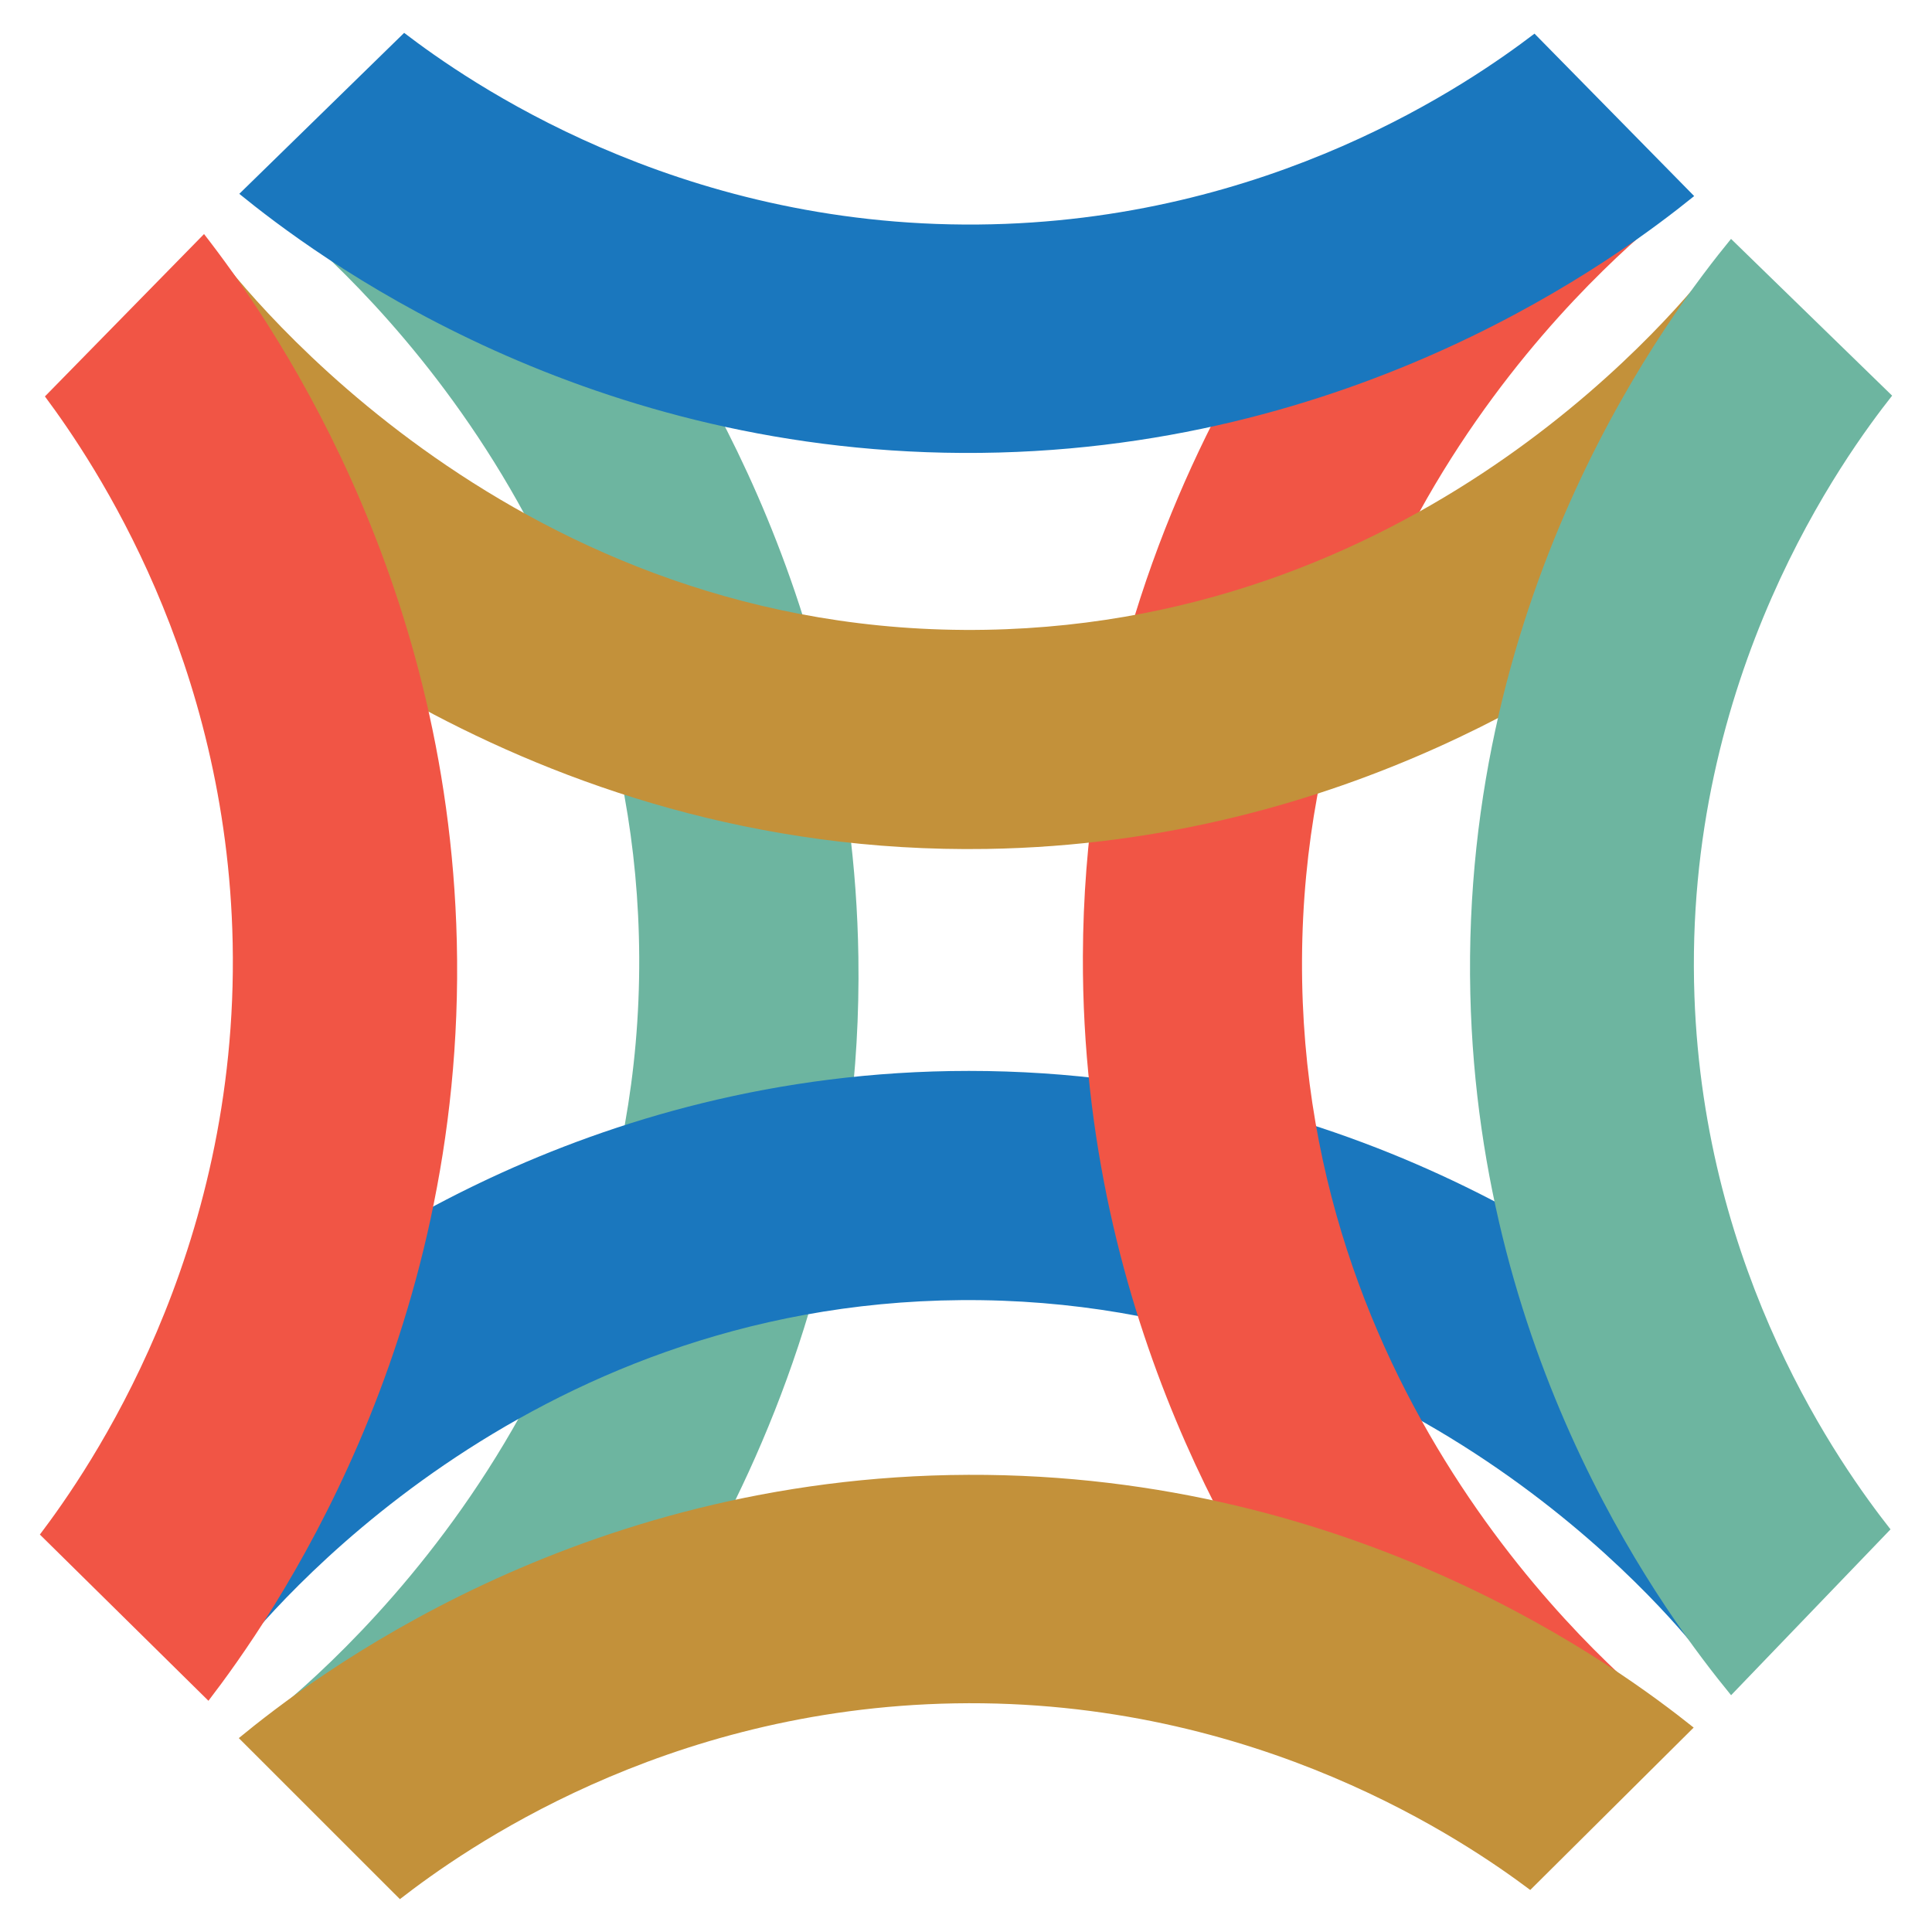
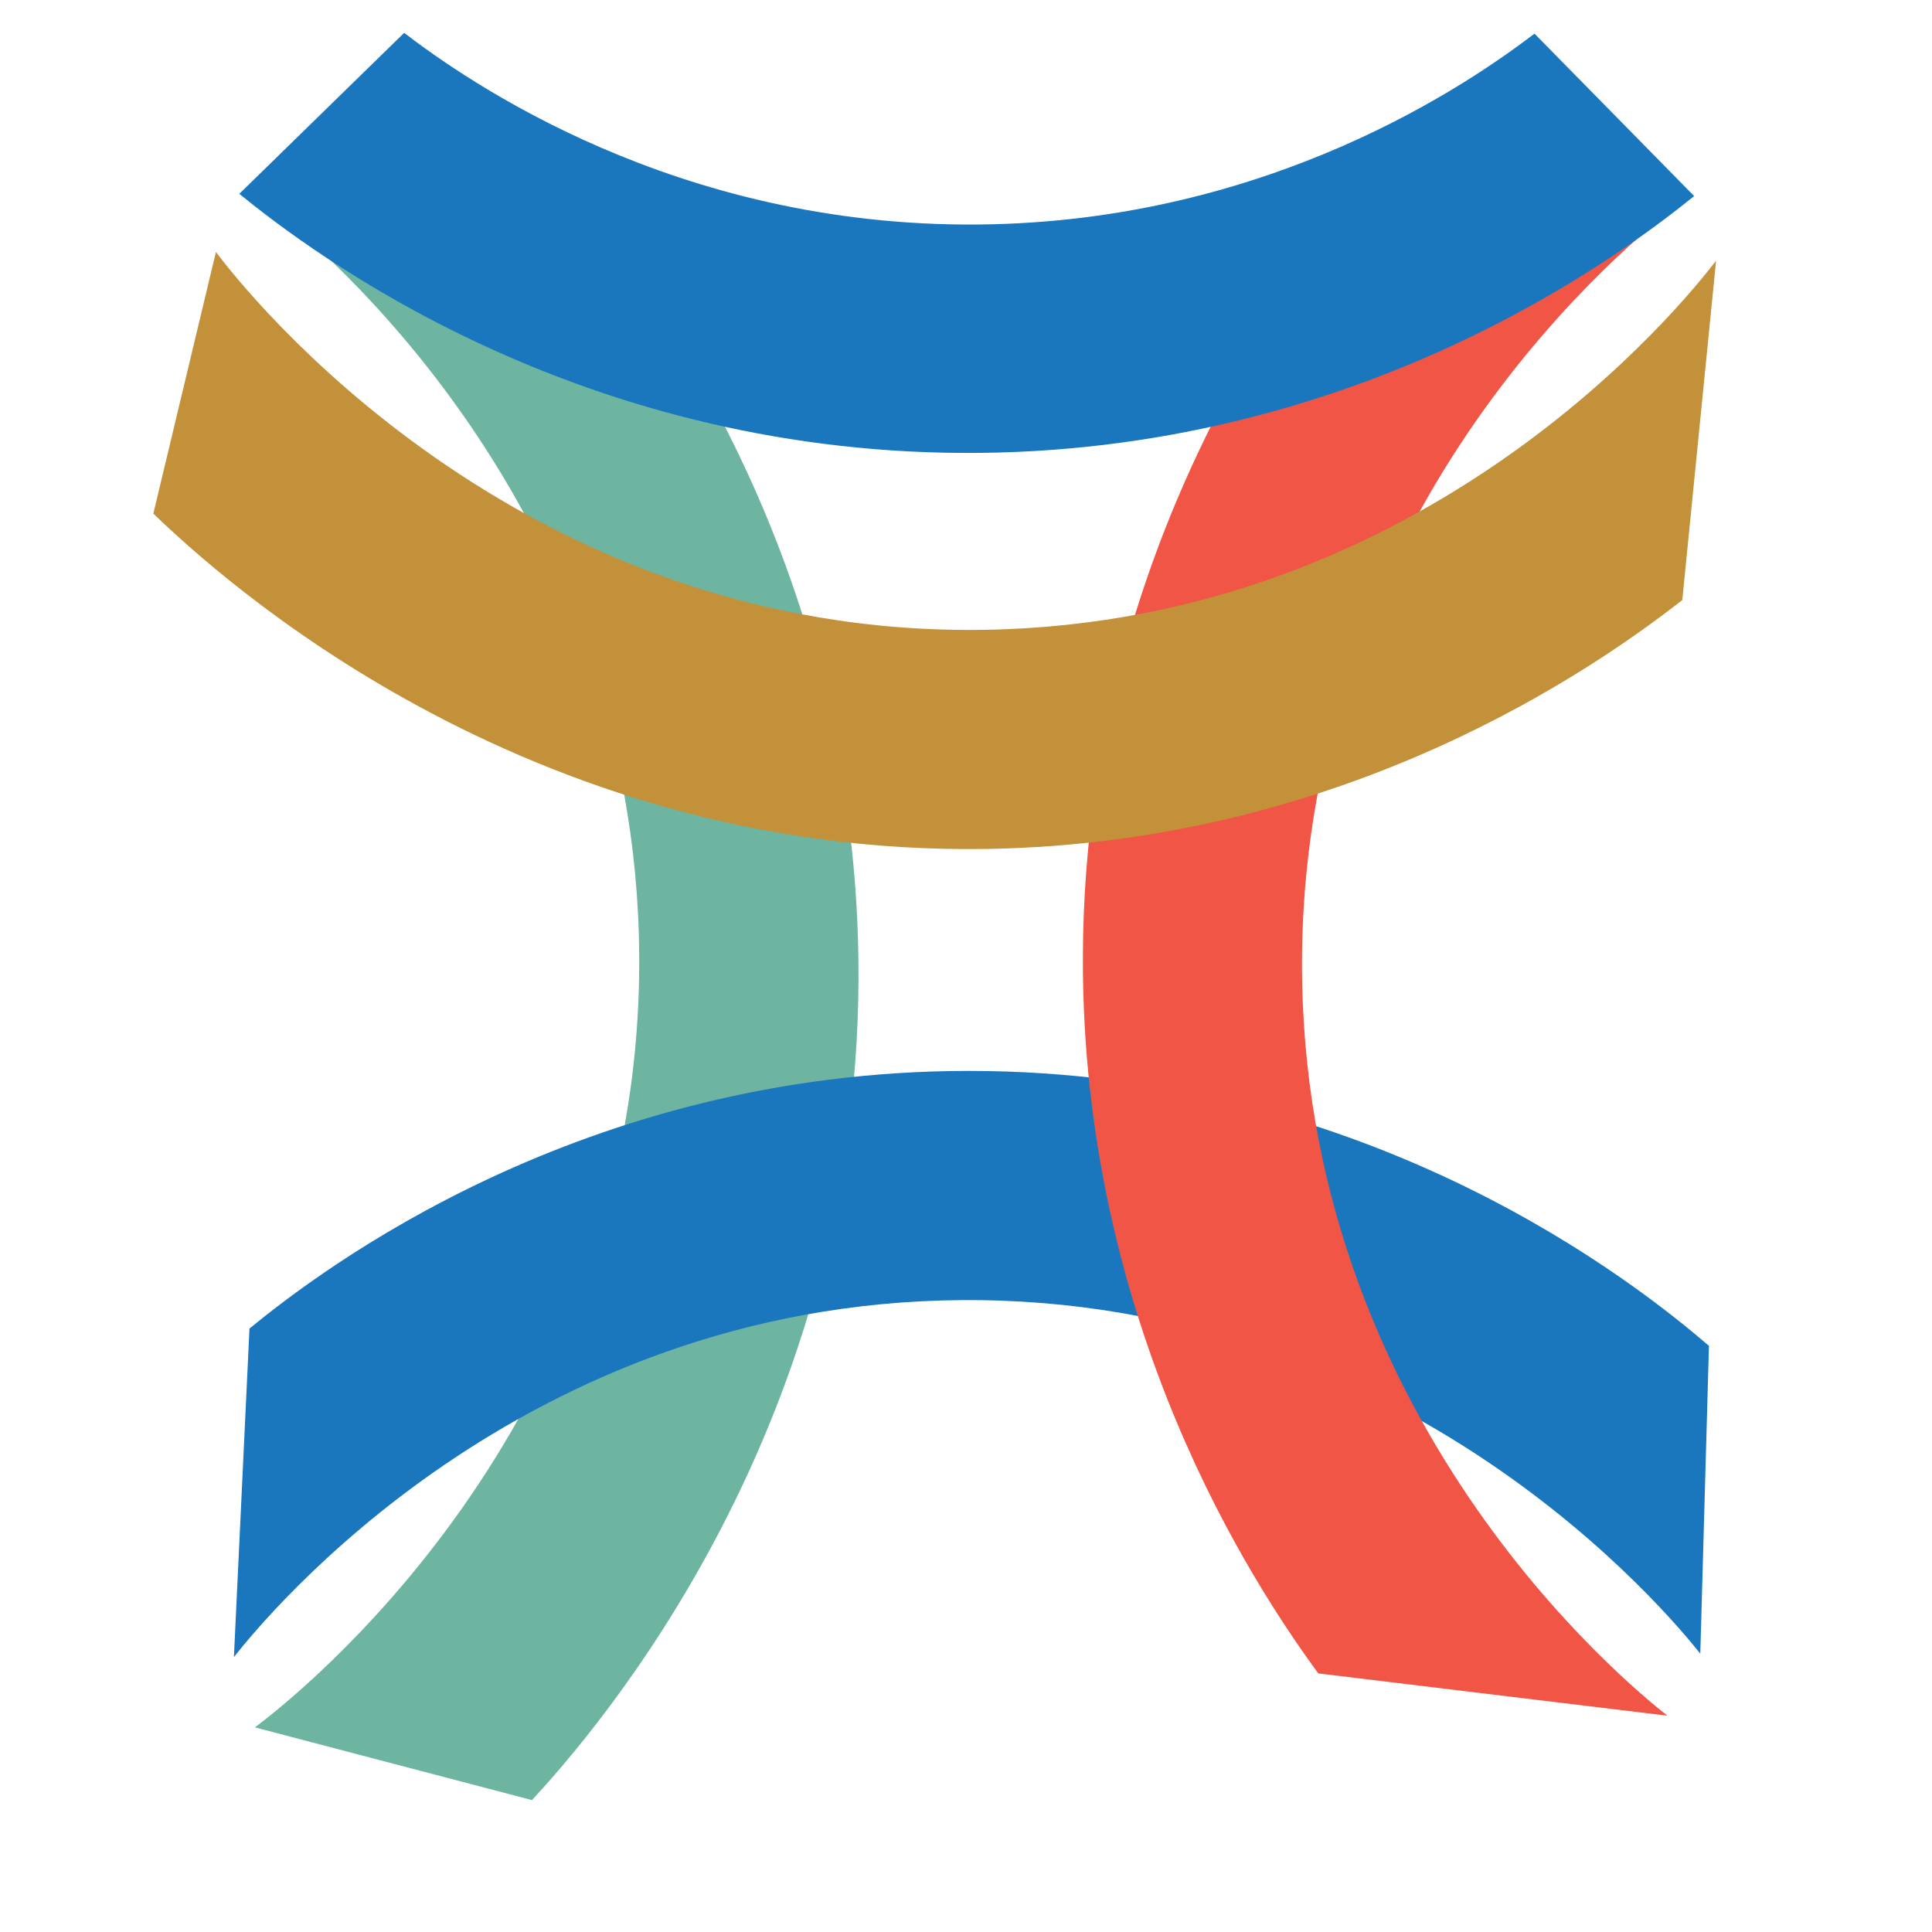
<svg xmlns="http://www.w3.org/2000/svg" id="Calque_2" viewBox="0 0 1000 1000">
  <defs>
    <style>.cls-1{fill:#1a77be;}.cls-1,.cls-2,.cls-3,.cls-4{stroke-width:0px;}.cls-2{fill:#f15545;}.cls-3{fill:#c3913a;}.cls-4{fill:#6db5a0;}</style>
  </defs>
  <path class="cls-4" d="M140.46,107.8c58.54,6.18,117.09,12.36,175.63,18.54,34.3,45.3,125.39,178,128.21,369.04,3.58,241.54-136.53,401.21-168.94,436.35-47.8-12.55-95.61-25.09-143.41-37.64,19.63-14.72,200.01-154.96,198.91-398.64-1.06-234.48-169.27-371.09-190.41-387.66Z" />
  <path class="cls-1" d="M121.07,857.72c2.69-56.69,5.37-113.37,8.06-170.06,36.98-30.31,171.86-133.35,372.34-133.36,209.23-.01,348.05,112.19,383.08,142.31-1.49,53.11-2.98,106.21-4.48,159.32-15.99-20.12-151.59-184.76-382.5-182.99-227.81,1.74-360.16,164.02-376.5,184.78Z" />
  <path class="cls-2" d="M863.03,888.04c-60.23-7.29-120.46-14.59-180.68-21.88-33.6-45.94-122.49-180.25-121.85-371.19.82-245.54,149.1-404.27,181.84-437.74,42.05,16.27,84.1,32.53,126.16,48.8-20.42,15.58-193.47,152.52-194.58,390.81-1.1,236.9,168.65,375.11,189.12,391.19Z" />
  <path class="cls-3" d="M888.24,134.95c-5.83,58.55-11.66,117.1-17.49,175.65-44.19,34.45-173.58,125.86-360.1,128.81-239.86,3.8-397.93-141.46-431.28-173.57,10.8-45.14,21.59-90.28,32.39-135.41,14.04,18.66,155.37,199.76,398.42,195.55,229.38-3.97,361.67-169.74,378.07-191.04Z" />
-   <path class="cls-3" d="M206.99,982.99c-27.79-27.78-55.59-55.57-83.38-83.35,37.37-30.75,173.87-135.48,377.54-136.27,201.19-.79,337.35,100.36,375.49,130.82-28.2,28.02-56.4,56.04-84.59,84.06-32.3-24.24-140.84-99.37-297.94-96.59-151.44,2.67-254.6,76.09-287.11,101.33Z" />
-   <path class="cls-4" d="M978.53,791.59c-27.51,28.62-55.01,57.23-82.52,85.85-31.93-38.97-130.41-169.19-134.97-362.9-4.97-211.04,104.92-354.19,134.94-390.89,27.79,27.05,55.59,54.1,83.38,81.14-23.97,30.42-108.24,144.85-102.32,310.87,5.15,144.46,75.57,242.94,101.49,275.93Z" />
  <path class="cls-1" d="M794.25,17.41c27.55,28.03,55.1,56.05,82.65,84.08-37.64,30.42-175.05,133.94-378.72,132.95-201.19-.98-336.46-103.31-374.32-134.11,28.44-27.77,56.89-55.55,85.33-83.32,32.09,24.52,139.96,100.6,297.08,99.2,151.46-1.34,255.25-73.85,287.99-98.8Z" />
-   <path class="cls-2" d="M23.25,205.19c27.45-28.02,54.9-56.03,82.36-84.05,33.05,42.55,126.21,173.78,130.83,366.14,5,208.36-97.15,352.08-128.55,393.04-29.08-28.68-58.17-57.36-87.25-86.04,25-33.03,103.06-144.77,99.79-306.22-2.97-146.7-71.34-248.13-97.18-282.87Z" />
</svg>